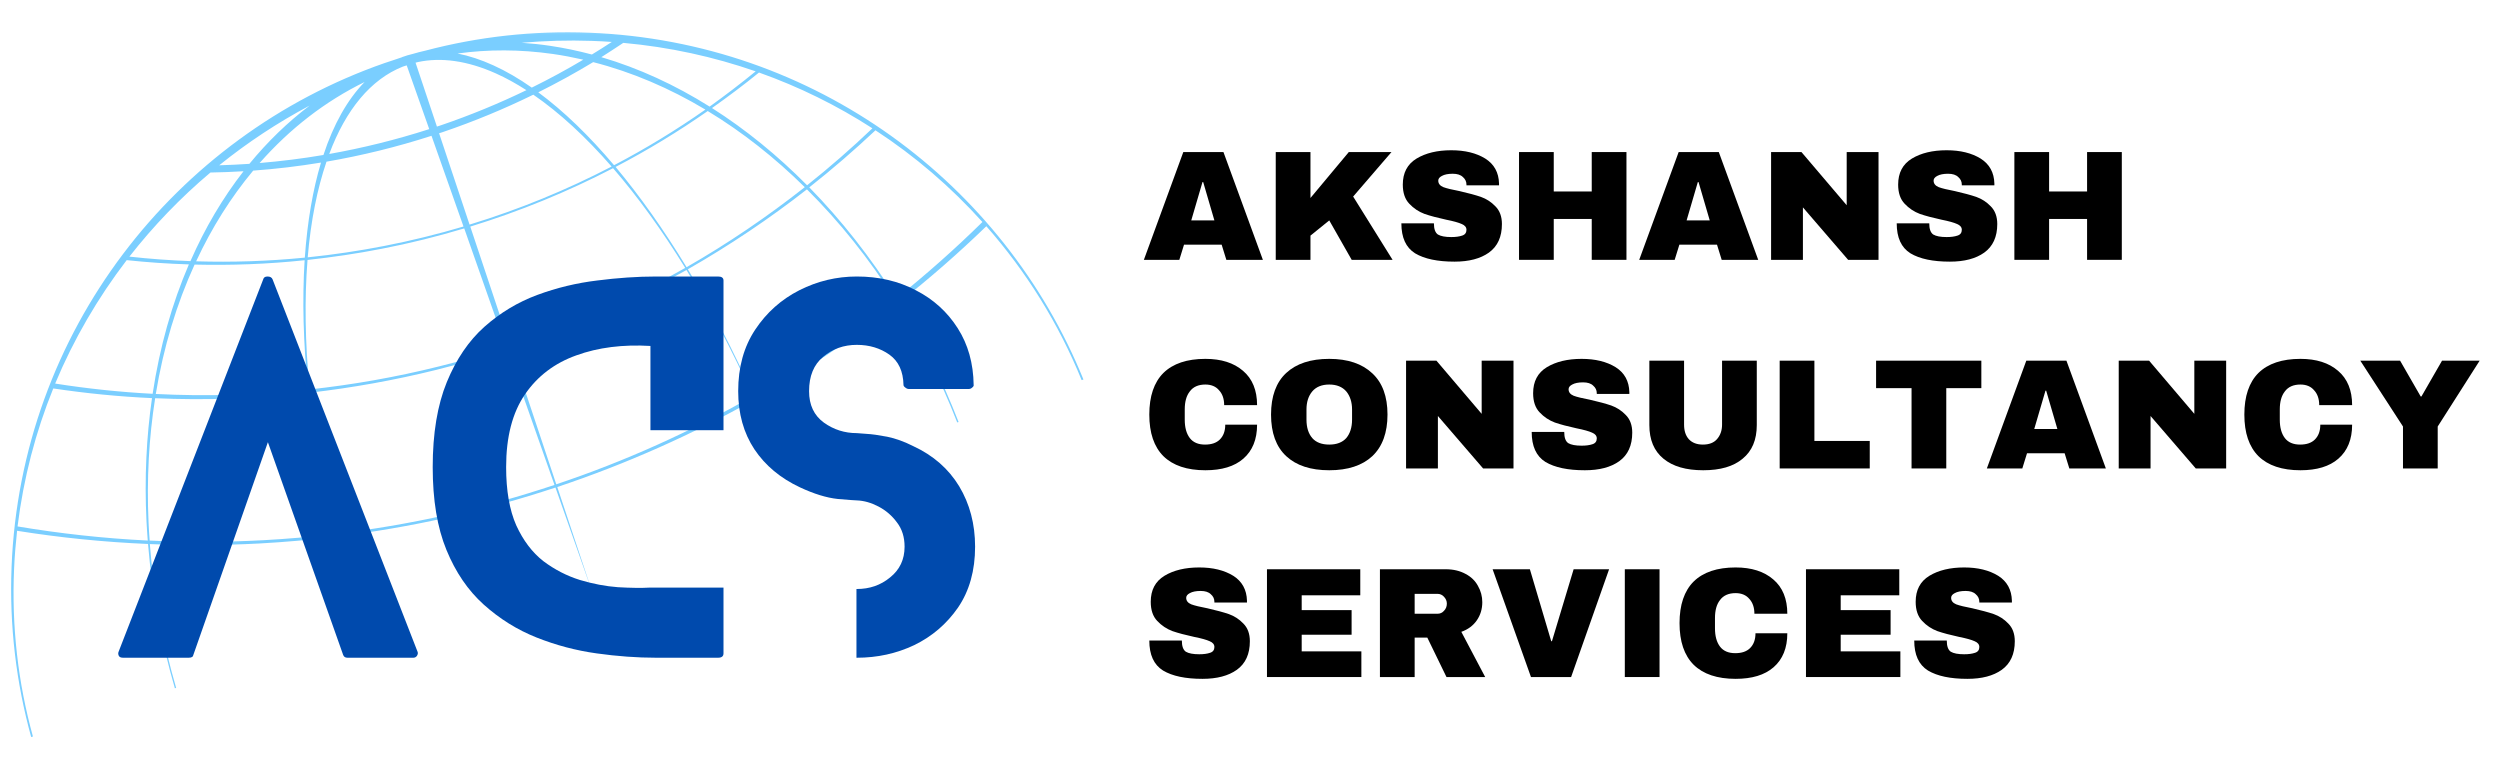
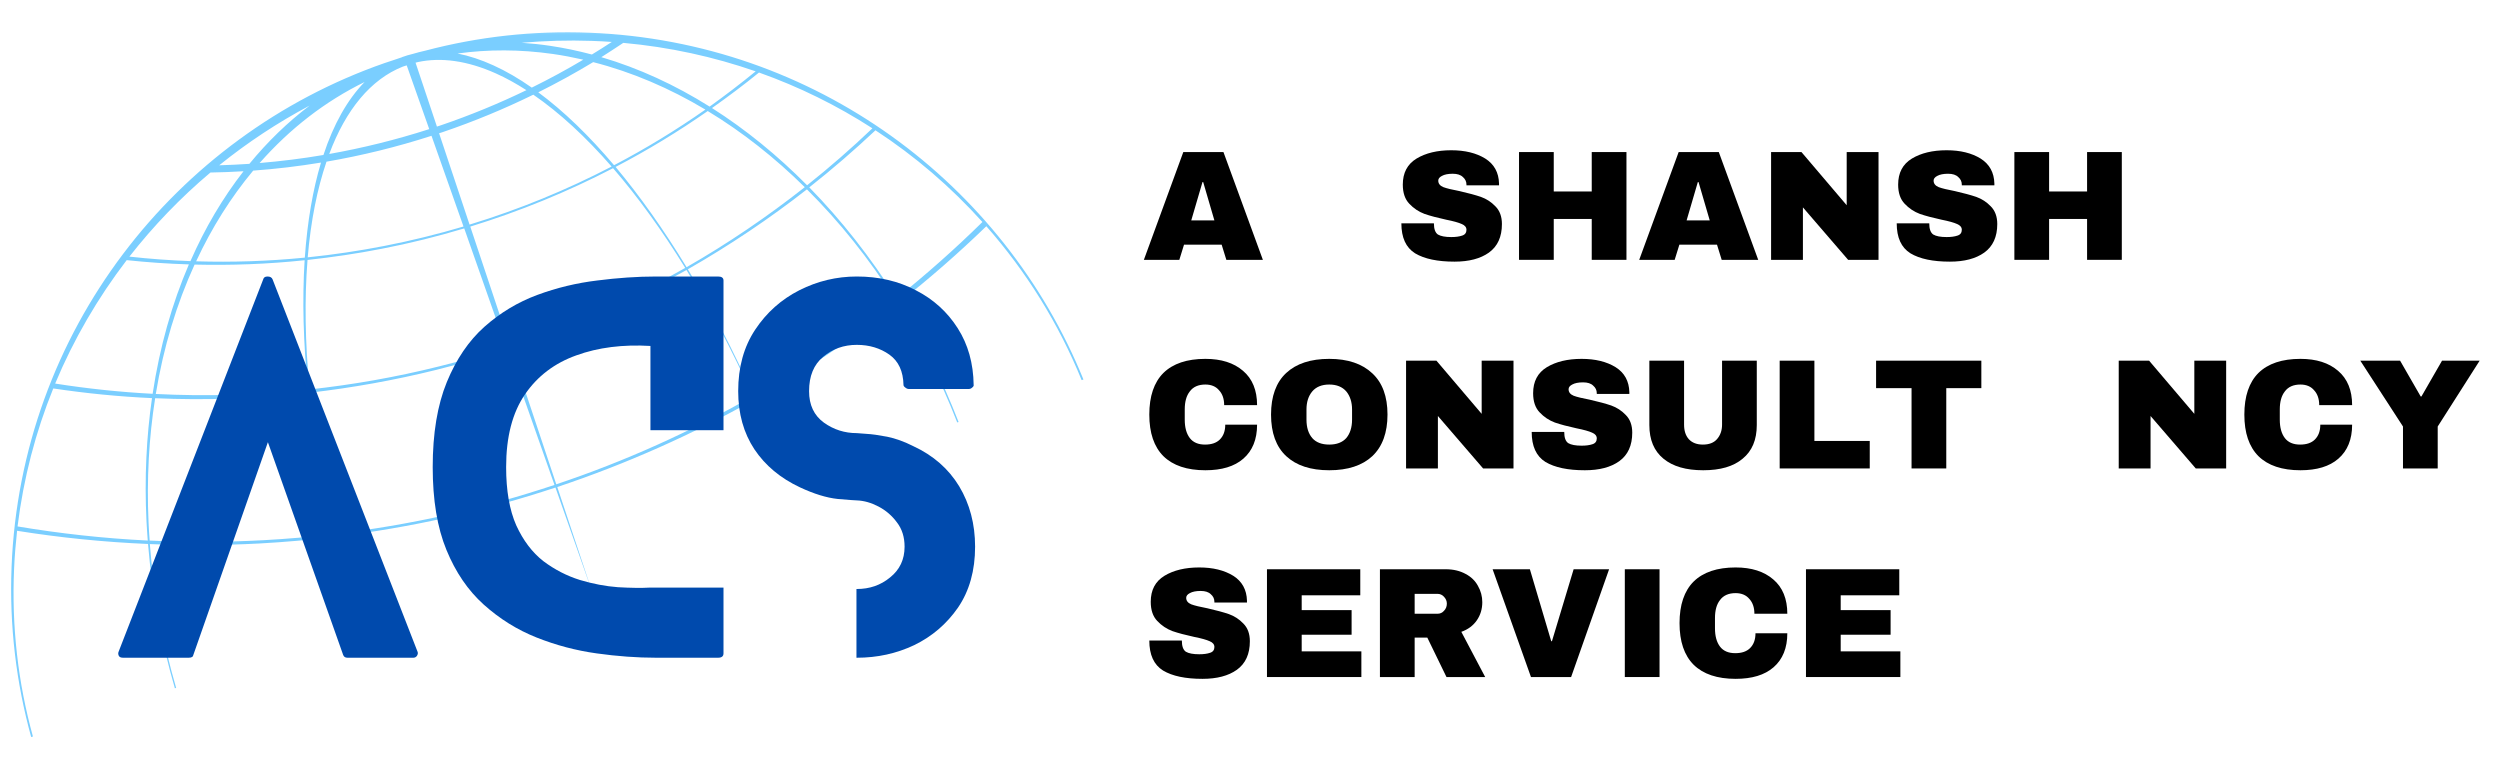
<svg xmlns="http://www.w3.org/2000/svg" width="144" zoomAndPan="magnify" viewBox="0 0 108 33.75" height="45" preserveAspectRatio="xMidYMid meet" version="1.2">
  <defs>
    <clipPath id="444e20a7a2">
      <path d="M 0.398 1 L 47 1 L 47 32 L 0.398 32 Z M 0.398 1 " />
    </clipPath>
    <filter x="0%" y="0%" width="100%" filterUnits="objectBoundingBox" id="22d2782373" height="100%">
      <feColorMatrix values="0 0 0 0 1 0 0 0 0 1 0 0 0 0 1 0 0 0 1 0" type="matrix" in="SourceGraphic" />
    </filter>
    <clipPath id="cf0058ce33">
      <path d="M 0.398 0.312 L 46.852 0.312 L 46.852 30.836 L 0.398 30.836 Z M 0.398 0.312 " />
    </clipPath>
    <clipPath id="9de1b07535">
      <rect x="0" width="47" y="0" height="31" />
    </clipPath>
    <clipPath id="f751b68726">
      <path d="M 101 15 L 107.602 15 L 107.602 21 L 101 21 Z M 101 15 " />
    </clipPath>
  </defs>
  <g id="65f8caabce">
    <g clip-rule="nonzero" clip-path="url(#444e20a7a2)">
      <g mask="url(#873bdb394c)" transform="matrix(1,0,0,1,0,1)">
        <g clip-path="url(#9de1b07535)">
          <g clip-rule="nonzero" clip-path="url(#cf0058ce33)">
            <path style=" stroke:none;fill-rule:nonzero;fill:#38b6ff;fill-opacity:1;" d="M 16.598 1.73 C 7.551 4.891 0.902 13.328 0.5 23.484 C 0.398 26.035 0.703 28.508 1.348 30.844 L 1.422 30.816 C 0.785 28.516 0.496 26.074 0.609 23.559 C 0.633 23.008 0.68 22.465 0.738 21.93 C 2.594 22.227 4.48 22.418 6.395 22.5 C 6.57 24.633 6.969 26.723 7.555 28.734 L 7.609 28.715 C 7.023 26.711 6.637 24.629 6.473 22.504 C 8.043 22.57 9.633 22.562 11.23 22.477 C 12.305 22.418 13.363 22.324 14.414 22.199 C 14.719 23.492 15.074 24.777 15.473 26.043 L 15.504 26.031 C 15.105 24.77 14.754 23.484 14.449 22.191 C 17.75 21.797 20.941 21.074 23.996 20.062 L 25.605 24.633 L 24.074 20.039 C 27.055 19.043 29.902 17.773 32.59 16.262 C 33.09 17.391 33.562 18.555 34 19.746 L 34.031 19.734 C 33.594 18.543 33.121 17.375 32.621 16.242 C 34.781 15.02 36.84 13.641 38.781 12.117 C 39.781 13.715 40.648 15.438 41.352 17.25 L 41.41 17.23 C 40.703 15.41 39.836 13.68 38.84 12.066 C 40.152 11.035 41.41 9.934 42.609 8.773 C 44.336 10.734 45.734 12.977 46.727 15.422 L 46.805 15.395 C 43.363 6.922 35.207 0.797 25.473 0.414 C 23.023 0.316 20.645 0.59 18.391 1.184 C 18.199 1.227 18.008 1.277 17.82 1.332 C 17.672 1.367 17.527 1.41 17.387 1.461 C 17.375 1.465 17.363 1.473 17.355 1.477 C 17.254 1.508 17.152 1.543 17.055 1.578 C 17.035 1.582 17.016 1.59 16.996 1.598 C 16.863 1.641 16.73 1.684 16.598 1.73 Z M 17.398 1.879 C 17.457 1.859 17.512 1.844 17.57 1.824 L 18.543 4.578 C 17.109 5.039 15.668 5.395 14.223 5.652 C 14.941 3.73 16.023 2.426 17.398 1.879 Z M 17.953 1.707 C 17.988 1.699 18.023 1.691 18.059 1.68 C 19.055 1.469 20.18 1.617 21.422 2.172 C 21.859 2.367 22.301 2.613 22.742 2.895 C 21.555 3.469 20.324 3.977 19.043 4.414 C 18.988 4.43 18.93 4.449 18.875 4.469 L 17.953 1.711 Z M 15.75 2.543 C 15.012 3.301 14.41 4.363 13.973 5.695 C 13.055 5.852 12.133 5.965 11.215 6.043 C 12.52 4.559 14.051 3.375 15.75 2.543 Z M 19.766 1.312 C 21.082 1.129 22.461 1.129 23.887 1.332 C 24.328 1.395 24.766 1.48 25.199 1.578 C 24.477 2.008 23.734 2.41 22.973 2.785 C 22.422 2.398 21.867 2.074 21.316 1.824 C 20.777 1.578 20.262 1.41 19.766 1.312 Z M 13.379 3.559 C 12.43 4.277 11.559 5.121 10.773 6.078 C 10.34 6.105 9.902 6.129 9.469 6.141 C 10.684 5.16 11.992 4.297 13.379 3.559 Z M 22.535 0.848 C 23.531 0.762 24.539 0.73 25.559 0.766 C 25.852 0.773 26.141 0.793 26.43 0.812 C 26.148 0.996 25.859 1.18 25.57 1.355 C 24.984 1.199 24.391 1.074 23.793 0.984 C 23.371 0.918 22.949 0.879 22.535 0.848 Z M 9.09 6.453 C 9.566 6.445 10.043 6.426 10.52 6.398 C 9.625 7.547 8.855 8.848 8.227 10.281 C 7.34 10.246 6.465 10.184 5.59 10.086 C 6.629 8.758 7.801 7.539 9.09 6.453 Z M 26.926 0.852 C 28.918 1.031 30.832 1.453 32.645 2.082 C 32 2.609 31.336 3.117 30.656 3.605 C 29.164 2.668 27.594 1.945 25.977 1.469 C 26.297 1.266 26.613 1.062 26.926 0.852 Z M 10.934 6.375 C 10.934 6.375 10.934 6.375 10.934 6.371 C 11.91 6.301 12.891 6.184 13.867 6.023 C 13.512 7.207 13.277 8.582 13.168 10.129 C 11.594 10.285 10.023 10.336 8.473 10.289 C 9.148 8.836 9.977 7.523 10.934 6.375 Z M 25.625 1.684 C 27.305 2.113 28.93 2.812 30.473 3.734 C 29.219 4.613 27.902 5.418 26.527 6.137 C 25.453 4.867 24.355 3.801 23.254 2.988 C 24.066 2.582 24.859 2.148 25.625 1.684 Z M 14.105 5.984 C 15.621 5.723 17.137 5.352 18.641 4.867 L 20.023 8.785 C 18.906 9.117 17.766 9.398 16.602 9.625 C 15.496 9.84 14.395 10.004 13.293 10.117 C 13.426 8.547 13.703 7.16 14.105 5.984 Z M 23.039 3.09 C 24.176 3.871 25.312 4.922 26.422 6.195 C 24.484 7.203 22.434 8.047 20.285 8.703 L 18.969 4.758 C 19.023 4.738 19.082 4.723 19.137 4.703 C 20.488 4.242 21.789 3.703 23.039 3.09 Z M 5.473 10.238 C 6.363 10.332 7.258 10.395 8.16 10.422 C 7.43 12.117 6.898 13.992 6.594 16.012 C 5.176 15.938 3.773 15.789 2.383 15.57 C 3.184 13.652 4.227 11.867 5.473 10.238 Z M 32.789 2.133 C 34.527 2.75 36.168 3.562 37.688 4.543 C 36.789 5.402 35.848 6.223 34.867 7.004 C 33.59 5.715 32.211 4.59 30.758 3.668 C 31.453 3.176 32.133 2.668 32.789 2.133 Z M 8.406 10.43 C 9.977 10.469 11.566 10.41 13.16 10.242 C 13.055 11.922 13.098 13.797 13.309 15.832 C 11.102 16.07 8.902 16.129 6.73 16.02 C 7.062 13.996 7.633 12.121 8.406 10.43 Z M 30.574 3.797 C 32.059 4.695 33.465 5.805 34.766 7.086 C 33.16 8.352 31.457 9.512 29.66 10.543 C 28.68 8.934 27.648 7.473 26.594 6.211 C 27.98 5.488 29.309 4.68 30.574 3.797 Z M 13.285 10.23 C 14.352 10.113 15.422 9.957 16.496 9.746 C 17.707 9.512 18.895 9.215 20.055 8.867 L 21.859 14 C 20.914 14.309 19.949 14.586 18.969 14.828 C 17.105 15.293 15.234 15.621 13.375 15.824 C 13.176 13.777 13.152 11.902 13.285 10.23 Z M 26.484 6.266 C 27.562 7.512 28.609 8.965 29.602 10.574 C 27.238 11.926 24.707 13.059 22.035 13.941 L 20.316 8.789 C 22.473 8.125 24.535 7.277 26.484 6.266 Z M 2.301 15.781 C 3.707 15.992 5.129 16.133 6.566 16.199 C 6.324 17.879 6.238 19.652 6.328 21.504 C 6.344 21.785 6.359 22.066 6.383 22.352 C 4.48 22.258 2.605 22.051 0.758 21.742 C 1.016 19.656 1.539 17.66 2.301 15.781 Z M 37.82 4.629 C 39.531 5.746 41.082 7.082 42.441 8.59 C 41.262 9.75 40.02 10.852 38.727 11.887 C 37.617 10.125 36.352 8.512 34.961 7.094 C 35.953 6.312 36.906 5.488 37.82 4.629 Z M 6.703 16.203 C 8.887 16.301 11.102 16.223 13.324 15.973 C 13.426 16.941 13.566 17.945 13.746 18.98 C 13.926 20.016 14.141 21.051 14.383 22.078 C 13.395 22.195 12.398 22.281 11.395 22.336 C 9.734 22.426 8.09 22.43 6.465 22.352 C 6.445 22.098 6.43 21.84 6.418 21.582 C 6.332 19.703 6.434 17.902 6.703 16.203 Z M 34.859 7.18 C 36.266 8.578 37.547 10.18 38.664 11.938 C 36.742 13.473 34.703 14.863 32.551 16.094 C 31.684 14.145 30.727 12.309 29.715 10.633 C 31.523 9.598 33.242 8.445 34.859 7.18 Z M 13.387 15.965 C 15.203 15.754 17.027 15.43 18.852 14.977 C 19.883 14.719 20.898 14.422 21.895 14.098 L 23.953 19.949 C 20.906 20.965 17.719 21.688 14.418 22.074 C 14.188 21.078 13.984 20.074 13.812 19.07 C 13.629 18 13.488 16.961 13.387 15.965 Z M 29.656 10.664 C 30.68 12.332 31.645 14.164 32.52 16.113 C 29.844 17.645 27.008 18.926 24.031 19.922 L 22.07 14.039 C 24.746 13.148 27.281 12.012 29.656 10.664 Z M 29.656 10.664 " />
          </g>
        </g>
        <mask id="873bdb394c">
          <g filter="url(#22d2782373)">
            <rect x="0" width="108" y="0" height="33.75" style="fill:#000000;fill-opacity:0.67;stroke:none;" />
          </g>
        </mask>
      </g>
    </g>
    <g style="fill:#004aad;fill-opacity:1;">
      <g transform="translate(5.104, 28.414)">
        <path style="stroke:none" d="M 12.938 -0.25 C 12.957 -0.195 12.945 -0.141 12.906 -0.078 C 12.863 -0.023 12.812 0 12.75 0 L 9.906 0 C 9.812 0 9.75 -0.039 9.719 -0.125 L 6.469 -9.312 L 3.25 -0.125 C 3.238 -0.039 3.172 0 3.047 0 L 0.219 0 C 0.125 0 0.062 -0.023 0.031 -0.078 C 0 -0.141 -0.004 -0.195 0.016 -0.25 L 6.266 -16.344 C 6.285 -16.426 6.348 -16.469 6.453 -16.469 C 6.566 -16.469 6.641 -16.426 6.672 -16.344 Z M 12.938 -0.25 " />
      </g>
    </g>
    <g style="fill:#004aad;fill-opacity:1;">
      <g transform="translate(18.693, 28.414)">
        <path style="stroke:none" d="M 9.406 -3.031 L 12.562 -3.031 L 12.562 -0.188 C 12.562 -0.062 12.484 0 12.328 0 L 9.656 0 C 8.832 0 7.973 -0.062 7.078 -0.188 C 6.191 -0.312 5.328 -0.539 4.484 -0.875 C 3.648 -1.207 2.891 -1.68 2.203 -2.297 C 1.523 -2.91 0.988 -3.695 0.594 -4.656 C 0.195 -5.625 0 -6.816 0 -8.234 C 0 -9.691 0.203 -10.914 0.609 -11.906 C 1.016 -12.895 1.555 -13.691 2.234 -14.297 C 2.91 -14.898 3.672 -15.359 4.516 -15.672 C 5.359 -15.984 6.223 -16.191 7.109 -16.297 C 7.992 -16.41 8.844 -16.469 9.656 -16.469 L 12.328 -16.469 C 12.484 -16.469 12.562 -16.41 12.562 -16.297 L 12.562 -9.828 L 9.406 -9.828 L 9.406 -13.469 C 8.219 -13.539 7.148 -13.406 6.203 -13.062 C 5.266 -12.727 4.523 -12.164 3.984 -11.375 C 3.441 -10.582 3.172 -9.535 3.172 -8.234 C 3.172 -7.223 3.316 -6.383 3.609 -5.719 C 3.91 -5.062 4.301 -4.547 4.781 -4.172 C 5.27 -3.805 5.797 -3.535 6.359 -3.359 C 6.922 -3.191 7.469 -3.086 8 -3.047 C 8.539 -3.016 9.008 -3.008 9.406 -3.031 Z M 9.406 -3.031 " />
      </g>
    </g>
    <g style="fill:#004aad;fill-opacity:1;">
      <g transform="translate(31.89, 28.414)">
        <path style="stroke:none" d="M 7.562 -9.141 C 8.426 -8.742 9.086 -8.164 9.547 -7.406 C 10.004 -6.645 10.234 -5.773 10.234 -4.797 C 10.234 -3.766 9.988 -2.891 9.5 -2.172 C 9.008 -1.461 8.379 -0.922 7.609 -0.547 C 6.836 -0.18 6.008 0 5.125 0 C 5.125 0 5.117 0 5.109 0 L 5.109 -2.969 C 5.117 -2.969 5.125 -2.969 5.125 -2.969 C 5.676 -2.969 6.156 -3.133 6.562 -3.469 C 6.977 -3.801 7.188 -4.242 7.188 -4.797 C 7.188 -5.211 7.078 -5.562 6.859 -5.844 C 6.648 -6.133 6.383 -6.363 6.062 -6.531 C 5.75 -6.695 5.438 -6.785 5.125 -6.797 C 5.062 -6.797 4.785 -6.816 4.297 -6.859 C 3.816 -6.91 3.273 -7.078 2.672 -7.359 C 1.828 -7.754 1.172 -8.301 0.703 -9 C 0.234 -9.707 0 -10.547 0 -11.516 C 0 -12.547 0.242 -13.43 0.734 -14.172 C 1.223 -14.91 1.859 -15.477 2.641 -15.875 C 3.422 -16.27 4.25 -16.469 5.125 -16.469 C 6.07 -16.469 6.922 -16.27 7.672 -15.875 C 8.43 -15.488 9.035 -14.941 9.484 -14.234 C 9.93 -13.535 10.16 -12.719 10.172 -11.781 C 10.18 -11.75 10.16 -11.711 10.109 -11.672 C 10.066 -11.629 10.016 -11.609 9.953 -11.609 L 7.375 -11.609 C 7.32 -11.609 7.27 -11.629 7.219 -11.672 C 7.164 -11.711 7.141 -11.75 7.141 -11.781 C 7.129 -12.375 6.926 -12.812 6.531 -13.094 C 6.133 -13.375 5.664 -13.516 5.125 -13.516 C 4.562 -13.516 4.078 -13.344 3.672 -13 C 3.266 -12.664 3.062 -12.172 3.062 -11.516 C 3.062 -10.922 3.273 -10.469 3.703 -10.156 C 4.129 -9.852 4.602 -9.703 5.125 -9.703 C 5.164 -9.703 5.301 -9.691 5.531 -9.672 C 5.77 -9.66 6.07 -9.617 6.438 -9.547 C 6.801 -9.473 7.176 -9.336 7.562 -9.141 Z M 7.562 -9.141 " />
      </g>
    </g>
    <g style="fill:#000000;fill-opacity:1;">
      <g transform="translate(49.353, 11.225)">
        <path style="stroke:none" d="M 3.625 0 L 3.422 -0.656 L 1.797 -0.656 L 1.594 0 L 0.062 0 L 1.766 -4.656 L 3.5 -4.656 L 5.203 0 Z M 2.109 -1.703 L 3.109 -1.703 L 2.625 -3.359 L 2.594 -3.359 Z M 2.109 -1.703 " />
      </g>
    </g>
    <g style="fill:#000000;fill-opacity:1;">
      <g transform="translate(54.612, 11.225)">
-         <path style="stroke:none" d="M 3.656 -4.656 L 5.5 -4.656 L 3.844 -2.734 L 5.547 0 L 3.781 0 L 2.812 -1.703 L 2 -1.047 L 2 0 L 0.5 0 L 0.5 -4.656 L 2 -4.656 L 2 -2.672 Z M 3.656 -4.656 " />
-       </g>
+         </g>
    </g>
    <g style="fill:#000000;fill-opacity:1;">
      <g transform="translate(60.242, 11.225)">
        <path style="stroke:none" d="M 2.453 -4.734 C 3.047 -4.734 3.535 -4.613 3.922 -4.375 C 4.305 -4.133 4.504 -3.773 4.516 -3.297 L 4.516 -3.219 L 3.109 -3.219 L 3.109 -3.25 C 3.109 -3.383 3.055 -3.492 2.953 -3.578 C 2.859 -3.672 2.711 -3.719 2.516 -3.719 C 2.316 -3.719 2.16 -3.688 2.047 -3.625 C 1.941 -3.57 1.891 -3.504 1.891 -3.422 C 1.891 -3.297 1.961 -3.203 2.109 -3.141 C 2.254 -3.086 2.488 -3.031 2.812 -2.969 C 3.188 -2.883 3.492 -2.801 3.734 -2.719 C 3.973 -2.633 4.18 -2.5 4.359 -2.312 C 4.547 -2.125 4.641 -1.867 4.641 -1.547 C 4.641 -0.992 4.453 -0.582 4.078 -0.312 C 3.711 -0.051 3.219 0.078 2.594 0.078 C 1.863 0.078 1.297 -0.039 0.891 -0.281 C 0.492 -0.531 0.297 -0.961 0.297 -1.578 L 1.703 -1.578 C 1.703 -1.336 1.758 -1.176 1.875 -1.094 C 2 -1.02 2.191 -0.984 2.453 -0.984 C 2.641 -0.984 2.797 -1.004 2.922 -1.047 C 3.047 -1.086 3.109 -1.172 3.109 -1.297 C 3.109 -1.41 3.039 -1.492 2.906 -1.547 C 2.77 -1.609 2.547 -1.672 2.234 -1.734 C 1.859 -1.816 1.547 -1.898 1.297 -1.984 C 1.047 -2.078 0.828 -2.223 0.641 -2.422 C 0.453 -2.617 0.359 -2.895 0.359 -3.25 C 0.359 -3.758 0.555 -4.133 0.953 -4.375 C 1.348 -4.613 1.848 -4.734 2.453 -4.734 Z M 2.453 -4.734 " />
      </g>
    </g>
    <g style="fill:#000000;fill-opacity:1;">
      <g transform="translate(65.122, 11.225)">
        <path style="stroke:none" d="M 3.641 0 L 3.641 -1.766 L 2 -1.766 L 2 0 L 0.5 0 L 0.5 -4.656 L 2 -4.656 L 2 -2.953 L 3.641 -2.953 L 3.641 -4.656 L 5.141 -4.656 L 5.141 0 Z M 3.641 0 " />
      </g>
    </g>
    <g style="fill:#000000;fill-opacity:1;">
      <g transform="translate(70.752, 11.225)">
        <path style="stroke:none" d="M 3.625 0 L 3.422 -0.656 L 1.797 -0.656 L 1.594 0 L 0.062 0 L 1.766 -4.656 L 3.5 -4.656 L 5.203 0 Z M 2.109 -1.703 L 3.109 -1.703 L 2.625 -3.359 L 2.594 -3.359 Z M 2.109 -1.703 " />
      </g>
    </g>
    <g style="fill:#000000;fill-opacity:1;">
      <g transform="translate(76.011, 11.225)">
        <path style="stroke:none" d="M 3.828 0 L 1.875 -2.266 L 1.875 0 L 0.5 0 L 0.5 -4.656 L 1.812 -4.656 L 3.766 -2.359 L 3.766 -4.656 L 5.141 -4.656 L 5.141 0 Z M 3.828 0 " />
      </g>
    </g>
    <g style="fill:#000000;fill-opacity:1;">
      <g transform="translate(81.641, 11.225)">
        <path style="stroke:none" d="M 2.453 -4.734 C 3.047 -4.734 3.535 -4.613 3.922 -4.375 C 4.305 -4.133 4.504 -3.773 4.516 -3.297 L 4.516 -3.219 L 3.109 -3.219 L 3.109 -3.25 C 3.109 -3.383 3.055 -3.492 2.953 -3.578 C 2.859 -3.672 2.711 -3.719 2.516 -3.719 C 2.316 -3.719 2.16 -3.688 2.047 -3.625 C 1.941 -3.57 1.891 -3.504 1.891 -3.422 C 1.891 -3.297 1.961 -3.203 2.109 -3.141 C 2.254 -3.086 2.488 -3.031 2.812 -2.969 C 3.188 -2.883 3.492 -2.801 3.734 -2.719 C 3.973 -2.633 4.18 -2.5 4.359 -2.312 C 4.547 -2.125 4.641 -1.867 4.641 -1.547 C 4.641 -0.992 4.453 -0.582 4.078 -0.312 C 3.711 -0.051 3.219 0.078 2.594 0.078 C 1.863 0.078 1.297 -0.039 0.891 -0.281 C 0.492 -0.531 0.297 -0.961 0.297 -1.578 L 1.703 -1.578 C 1.703 -1.336 1.758 -1.176 1.875 -1.094 C 2 -1.02 2.191 -0.984 2.453 -0.984 C 2.641 -0.984 2.797 -1.004 2.922 -1.047 C 3.047 -1.086 3.109 -1.172 3.109 -1.297 C 3.109 -1.41 3.039 -1.492 2.906 -1.547 C 2.77 -1.609 2.547 -1.672 2.234 -1.734 C 1.859 -1.816 1.547 -1.898 1.297 -1.984 C 1.047 -2.078 0.828 -2.223 0.641 -2.422 C 0.453 -2.617 0.359 -2.895 0.359 -3.25 C 0.359 -3.758 0.555 -4.133 0.953 -4.375 C 1.348 -4.613 1.848 -4.734 2.453 -4.734 Z M 2.453 -4.734 " />
      </g>
    </g>
    <g style="fill:#000000;fill-opacity:1;">
      <g transform="translate(86.521, 11.225)">
        <path style="stroke:none" d="M 3.641 0 L 3.641 -1.766 L 2 -1.766 L 2 0 L 0.5 0 L 0.5 -4.656 L 2 -4.656 L 2 -2.953 L 3.641 -2.953 L 3.641 -4.656 L 5.141 -4.656 L 5.141 0 Z M 3.641 0 " />
      </g>
    </g>
    <g style="fill:#000000;fill-opacity:1;">
      <g transform="translate(49.353, 20.237)">
        <path style="stroke:none" d="M 2.719 -4.734 C 3.406 -4.734 3.945 -4.562 4.344 -4.219 C 4.75 -3.875 4.953 -3.379 4.953 -2.734 L 3.531 -2.734 C 3.531 -3.004 3.457 -3.219 3.312 -3.375 C 3.176 -3.539 2.977 -3.625 2.719 -3.625 C 2.414 -3.625 2.191 -3.523 2.047 -3.328 C 1.898 -3.141 1.828 -2.879 1.828 -2.547 L 1.828 -2.109 C 1.828 -1.773 1.898 -1.508 2.047 -1.312 C 2.191 -1.125 2.41 -1.031 2.703 -1.031 C 2.984 -1.031 3.195 -1.102 3.344 -1.25 C 3.5 -1.406 3.578 -1.617 3.578 -1.891 L 4.953 -1.891 C 4.953 -1.254 4.754 -0.766 4.359 -0.422 C 3.973 -0.086 3.426 0.078 2.719 0.078 C 1.926 0.078 1.32 -0.125 0.906 -0.531 C 0.5 -0.938 0.297 -1.535 0.297 -2.328 C 0.297 -3.117 0.5 -3.719 0.906 -4.125 C 1.32 -4.531 1.926 -4.734 2.719 -4.734 Z M 2.719 -4.734 " />
      </g>
    </g>
    <g style="fill:#000000;fill-opacity:1;">
      <g transform="translate(54.612, 20.237)">
        <path style="stroke:none" d="M 2.812 -4.734 C 3.613 -4.734 4.234 -4.523 4.672 -4.109 C 5.109 -3.703 5.328 -3.109 5.328 -2.328 C 5.328 -1.547 5.109 -0.945 4.672 -0.531 C 4.234 -0.125 3.613 0.078 2.812 0.078 C 2.008 0.078 1.391 -0.125 0.953 -0.531 C 0.516 -0.938 0.297 -1.535 0.297 -2.328 C 0.297 -3.117 0.516 -3.719 0.953 -4.125 C 1.391 -4.531 2.008 -4.734 2.812 -4.734 Z M 2.812 -3.625 C 2.488 -3.625 2.242 -3.523 2.078 -3.328 C 1.91 -3.129 1.828 -2.867 1.828 -2.547 L 1.828 -2.109 C 1.828 -1.773 1.91 -1.508 2.078 -1.312 C 2.242 -1.125 2.488 -1.031 2.812 -1.031 C 3.133 -1.031 3.379 -1.125 3.547 -1.312 C 3.711 -1.508 3.797 -1.773 3.797 -2.109 L 3.797 -2.547 C 3.797 -2.867 3.711 -3.129 3.547 -3.328 C 3.379 -3.523 3.133 -3.625 2.812 -3.625 Z M 2.812 -3.625 " />
      </g>
    </g>
    <g style="fill:#000000;fill-opacity:1;">
      <g transform="translate(60.242, 20.237)">
        <path style="stroke:none" d="M 3.828 0 L 1.875 -2.266 L 1.875 0 L 0.5 0 L 0.5 -4.656 L 1.812 -4.656 L 3.766 -2.359 L 3.766 -4.656 L 5.141 -4.656 L 5.141 0 Z M 3.828 0 " />
      </g>
    </g>
    <g style="fill:#000000;fill-opacity:1;">
      <g transform="translate(65.872, 20.237)">
        <path style="stroke:none" d="M 2.453 -4.734 C 3.047 -4.734 3.535 -4.613 3.922 -4.375 C 4.305 -4.133 4.504 -3.773 4.516 -3.297 L 4.516 -3.219 L 3.109 -3.219 L 3.109 -3.25 C 3.109 -3.383 3.055 -3.492 2.953 -3.578 C 2.859 -3.672 2.711 -3.719 2.516 -3.719 C 2.316 -3.719 2.16 -3.688 2.047 -3.625 C 1.941 -3.57 1.891 -3.504 1.891 -3.422 C 1.891 -3.297 1.961 -3.203 2.109 -3.141 C 2.254 -3.086 2.488 -3.031 2.812 -2.969 C 3.188 -2.883 3.492 -2.801 3.734 -2.719 C 3.973 -2.633 4.18 -2.5 4.359 -2.312 C 4.547 -2.125 4.641 -1.867 4.641 -1.547 C 4.641 -0.992 4.453 -0.582 4.078 -0.312 C 3.711 -0.051 3.219 0.078 2.594 0.078 C 1.863 0.078 1.297 -0.039 0.891 -0.281 C 0.492 -0.531 0.297 -0.961 0.297 -1.578 L 1.703 -1.578 C 1.703 -1.336 1.758 -1.176 1.875 -1.094 C 2 -1.02 2.191 -0.984 2.453 -0.984 C 2.641 -0.984 2.797 -1.004 2.922 -1.047 C 3.047 -1.086 3.109 -1.172 3.109 -1.297 C 3.109 -1.41 3.039 -1.492 2.906 -1.547 C 2.77 -1.609 2.547 -1.672 2.234 -1.734 C 1.859 -1.816 1.547 -1.898 1.297 -1.984 C 1.047 -2.078 0.828 -2.223 0.641 -2.422 C 0.453 -2.617 0.359 -2.895 0.359 -3.25 C 0.359 -3.758 0.555 -4.133 0.953 -4.375 C 1.348 -4.613 1.848 -4.734 2.453 -4.734 Z M 2.453 -4.734 " />
      </g>
    </g>
    <g style="fill:#000000;fill-opacity:1;">
      <g transform="translate(70.752, 20.237)">
        <path style="stroke:none" d="M 5.141 -1.875 C 5.141 -1.238 4.938 -0.754 4.531 -0.422 C 4.133 -0.086 3.566 0.078 2.828 0.078 C 2.086 0.078 1.516 -0.086 1.109 -0.422 C 0.703 -0.754 0.5 -1.238 0.5 -1.875 L 0.5 -4.656 L 2 -4.656 L 2 -1.891 C 2 -1.629 2.066 -1.422 2.203 -1.266 C 2.348 -1.109 2.551 -1.031 2.812 -1.031 C 3.082 -1.031 3.285 -1.109 3.422 -1.266 C 3.566 -1.43 3.641 -1.641 3.641 -1.891 L 3.641 -4.656 L 5.141 -4.656 Z M 5.141 -1.875 " />
      </g>
    </g>
    <g style="fill:#000000;fill-opacity:1;">
      <g transform="translate(76.382, 20.237)">
        <path style="stroke:none" d="M 0.5 -4.656 L 2 -4.656 L 2 -1.188 L 4.391 -1.188 L 4.391 0 L 0.5 0 Z M 0.5 -4.656 " />
      </g>
    </g>
    <g style="fill:#000000;fill-opacity:1;">
      <g transform="translate(80.891, 20.237)">
        <path style="stroke:none" d="M 3.188 -3.469 L 3.188 0 L 1.688 0 L 1.688 -3.469 L 0.156 -3.469 L 0.156 -4.656 L 4.703 -4.656 L 4.703 -3.469 Z M 3.188 -3.469 " />
      </g>
    </g>
    <g style="fill:#000000;fill-opacity:1;">
      <g transform="translate(85.77, 20.237)">
-         <path style="stroke:none" d="M 3.625 0 L 3.422 -0.656 L 1.797 -0.656 L 1.594 0 L 0.062 0 L 1.766 -4.656 L 3.5 -4.656 L 5.203 0 Z M 2.109 -1.703 L 3.109 -1.703 L 2.625 -3.359 L 2.594 -3.359 Z M 2.109 -1.703 " />
-       </g>
+         </g>
    </g>
    <g style="fill:#000000;fill-opacity:1;">
      <g transform="translate(91.029, 20.237)">
        <path style="stroke:none" d="M 3.828 0 L 1.875 -2.266 L 1.875 0 L 0.5 0 L 0.5 -4.656 L 1.812 -4.656 L 3.766 -2.359 L 3.766 -4.656 L 5.141 -4.656 L 5.141 0 Z M 3.828 0 " />
      </g>
    </g>
    <g style="fill:#000000;fill-opacity:1;">
      <g transform="translate(96.659, 20.237)">
        <path style="stroke:none" d="M 2.719 -4.734 C 3.406 -4.734 3.945 -4.562 4.344 -4.219 C 4.75 -3.875 4.953 -3.379 4.953 -2.734 L 3.531 -2.734 C 3.531 -3.004 3.457 -3.219 3.312 -3.375 C 3.176 -3.539 2.977 -3.625 2.719 -3.625 C 2.414 -3.625 2.191 -3.523 2.047 -3.328 C 1.898 -3.141 1.828 -2.879 1.828 -2.547 L 1.828 -2.109 C 1.828 -1.773 1.898 -1.508 2.047 -1.312 C 2.191 -1.125 2.41 -1.031 2.703 -1.031 C 2.984 -1.031 3.195 -1.102 3.344 -1.25 C 3.5 -1.406 3.578 -1.617 3.578 -1.891 L 4.953 -1.891 C 4.953 -1.254 4.754 -0.766 4.359 -0.422 C 3.973 -0.086 3.426 0.078 2.719 0.078 C 1.926 0.078 1.32 -0.125 0.906 -0.531 C 0.5 -0.938 0.297 -1.535 0.297 -2.328 C 0.297 -3.117 0.5 -3.719 0.906 -4.125 C 1.32 -4.531 1.926 -4.734 2.719 -4.734 Z M 2.719 -4.734 " />
      </g>
    </g>
    <g clip-rule="nonzero" clip-path="url(#f751b68726)">
      <g style="fill:#000000;fill-opacity:1;">
        <g transform="translate(101.918, 20.237)">
          <path style="stroke:none" d="M 3.391 0 L 1.891 0 L 1.891 -1.812 L 0.047 -4.656 L 1.766 -4.656 L 2.656 -3.109 L 2.688 -3.109 L 3.578 -4.656 L 5.203 -4.656 L 3.391 -1.812 Z M 3.391 0 " />
        </g>
      </g>
    </g>
    <g style="fill:#000000;fill-opacity:1;">
      <g transform="translate(49.353, 29.248)">
        <path style="stroke:none" d="M 2.453 -4.734 C 3.047 -4.734 3.535 -4.613 3.922 -4.375 C 4.305 -4.133 4.504 -3.773 4.516 -3.297 L 4.516 -3.219 L 3.109 -3.219 L 3.109 -3.25 C 3.109 -3.383 3.055 -3.492 2.953 -3.578 C 2.859 -3.672 2.711 -3.719 2.516 -3.719 C 2.316 -3.719 2.16 -3.688 2.047 -3.625 C 1.941 -3.57 1.891 -3.504 1.891 -3.422 C 1.891 -3.297 1.961 -3.203 2.109 -3.141 C 2.254 -3.086 2.488 -3.031 2.812 -2.969 C 3.188 -2.883 3.492 -2.801 3.734 -2.719 C 3.973 -2.633 4.18 -2.5 4.359 -2.312 C 4.547 -2.125 4.641 -1.867 4.641 -1.547 C 4.641 -0.992 4.453 -0.582 4.078 -0.312 C 3.711 -0.051 3.219 0.078 2.594 0.078 C 1.863 0.078 1.297 -0.039 0.891 -0.281 C 0.492 -0.531 0.297 -0.961 0.297 -1.578 L 1.703 -1.578 C 1.703 -1.336 1.758 -1.176 1.875 -1.094 C 2 -1.02 2.191 -0.984 2.453 -0.984 C 2.641 -0.984 2.797 -1.004 2.922 -1.047 C 3.047 -1.086 3.109 -1.172 3.109 -1.297 C 3.109 -1.41 3.039 -1.492 2.906 -1.547 C 2.77 -1.609 2.547 -1.672 2.234 -1.734 C 1.859 -1.816 1.547 -1.898 1.297 -1.984 C 1.047 -2.078 0.828 -2.223 0.641 -2.422 C 0.453 -2.617 0.359 -2.895 0.359 -3.25 C 0.359 -3.758 0.555 -4.133 0.953 -4.375 C 1.348 -4.613 1.848 -4.734 2.453 -4.734 Z M 2.453 -4.734 " />
      </g>
    </g>
    <g style="fill:#000000;fill-opacity:1;">
      <g transform="translate(54.233, 29.248)">
        <path style="stroke:none" d="M 0.5 -4.656 L 4.531 -4.656 L 4.531 -3.531 L 2 -3.531 L 2 -2.891 L 4.156 -2.891 L 4.156 -1.828 L 2 -1.828 L 2 -1.109 L 4.578 -1.109 L 4.578 0 L 0.5 0 Z M 0.5 -4.656 " />
      </g>
    </g>
    <g style="fill:#000000;fill-opacity:1;">
      <g transform="translate(59.113, 29.248)">
        <path style="stroke:none" d="M 4.922 -3.234 C 4.922 -2.941 4.844 -2.68 4.688 -2.453 C 4.531 -2.223 4.305 -2.055 4.016 -1.953 L 5.047 0 L 3.375 0 L 2.547 -1.703 L 2 -1.703 L 2 0 L 0.5 0 L 0.5 -4.656 L 3.344 -4.656 C 3.676 -4.656 3.961 -4.586 4.203 -4.453 C 4.441 -4.328 4.617 -4.156 4.734 -3.938 C 4.859 -3.719 4.922 -3.484 4.922 -3.234 Z M 3.391 -3.172 C 3.391 -3.285 3.348 -3.383 3.266 -3.469 C 3.191 -3.551 3.098 -3.594 2.984 -3.594 L 2 -3.594 L 2 -2.734 L 2.984 -2.734 C 3.098 -2.734 3.191 -2.773 3.266 -2.859 C 3.348 -2.941 3.391 -3.047 3.391 -3.172 Z M 3.391 -3.172 " />
      </g>
    </g>
    <g style="fill:#000000;fill-opacity:1;">
      <g transform="translate(64.372, 29.248)">
        <path style="stroke:none" d="M 1.766 0 L 0.109 -4.656 L 1.719 -4.656 L 2.641 -1.547 L 2.672 -1.547 L 3.609 -4.656 L 5.141 -4.656 L 3.5 0 Z M 1.766 0 " />
      </g>
    </g>
    <g style="fill:#000000;fill-opacity:1;">
      <g transform="translate(69.63, 29.248)">
        <path style="stroke:none" d="M 0.562 0 L 0.562 -4.656 L 2.062 -4.656 L 2.062 0 Z M 0.562 0 " />
      </g>
    </g>
    <g style="fill:#000000;fill-opacity:1;">
      <g transform="translate(72.259, 29.248)">
        <path style="stroke:none" d="M 2.719 -4.734 C 3.406 -4.734 3.945 -4.562 4.344 -4.219 C 4.75 -3.875 4.953 -3.379 4.953 -2.734 L 3.531 -2.734 C 3.531 -3.004 3.457 -3.219 3.312 -3.375 C 3.176 -3.539 2.977 -3.625 2.719 -3.625 C 2.414 -3.625 2.191 -3.523 2.047 -3.328 C 1.898 -3.141 1.828 -2.879 1.828 -2.547 L 1.828 -2.109 C 1.828 -1.773 1.898 -1.508 2.047 -1.312 C 2.191 -1.125 2.41 -1.031 2.703 -1.031 C 2.984 -1.031 3.195 -1.102 3.344 -1.25 C 3.5 -1.406 3.578 -1.617 3.578 -1.891 L 4.953 -1.891 C 4.953 -1.254 4.754 -0.766 4.359 -0.422 C 3.973 -0.086 3.426 0.078 2.719 0.078 C 1.926 0.078 1.32 -0.125 0.906 -0.531 C 0.5 -0.938 0.297 -1.535 0.297 -2.328 C 0.297 -3.117 0.5 -3.719 0.906 -4.125 C 1.32 -4.531 1.926 -4.734 2.719 -4.734 Z M 2.719 -4.734 " />
      </g>
    </g>
    <g style="fill:#000000;fill-opacity:1;">
      <g transform="translate(77.518, 29.248)">
        <path style="stroke:none" d="M 0.5 -4.656 L 4.531 -4.656 L 4.531 -3.531 L 2 -3.531 L 2 -2.891 L 4.156 -2.891 L 4.156 -1.828 L 2 -1.828 L 2 -1.109 L 4.578 -1.109 L 4.578 0 L 0.5 0 Z M 0.5 -4.656 " />
      </g>
    </g>
    <g style="fill:#000000;fill-opacity:1;">
      <g transform="translate(82.398, 29.248)">
-         <path style="stroke:none" d="M 2.453 -4.734 C 3.047 -4.734 3.535 -4.613 3.922 -4.375 C 4.305 -4.133 4.504 -3.773 4.516 -3.297 L 4.516 -3.219 L 3.109 -3.219 L 3.109 -3.25 C 3.109 -3.383 3.055 -3.492 2.953 -3.578 C 2.859 -3.672 2.711 -3.719 2.516 -3.719 C 2.316 -3.719 2.16 -3.688 2.047 -3.625 C 1.941 -3.57 1.891 -3.504 1.891 -3.422 C 1.891 -3.297 1.961 -3.203 2.109 -3.141 C 2.254 -3.086 2.488 -3.031 2.812 -2.969 C 3.188 -2.883 3.492 -2.801 3.734 -2.719 C 3.973 -2.633 4.18 -2.5 4.359 -2.312 C 4.547 -2.125 4.641 -1.867 4.641 -1.547 C 4.641 -0.992 4.453 -0.582 4.078 -0.312 C 3.711 -0.051 3.219 0.078 2.594 0.078 C 1.863 0.078 1.297 -0.039 0.891 -0.281 C 0.492 -0.531 0.297 -0.961 0.297 -1.578 L 1.703 -1.578 C 1.703 -1.336 1.758 -1.176 1.875 -1.094 C 2 -1.02 2.191 -0.984 2.453 -0.984 C 2.641 -0.984 2.797 -1.004 2.922 -1.047 C 3.047 -1.086 3.109 -1.172 3.109 -1.297 C 3.109 -1.41 3.039 -1.492 2.906 -1.547 C 2.77 -1.609 2.547 -1.672 2.234 -1.734 C 1.859 -1.816 1.547 -1.898 1.297 -1.984 C 1.047 -2.078 0.828 -2.223 0.641 -2.422 C 0.453 -2.617 0.359 -2.895 0.359 -3.25 C 0.359 -3.758 0.555 -4.133 0.953 -4.375 C 1.348 -4.613 1.848 -4.734 2.453 -4.734 Z M 2.453 -4.734 " />
-       </g>
+         </g>
    </g>
  </g>
</svg>